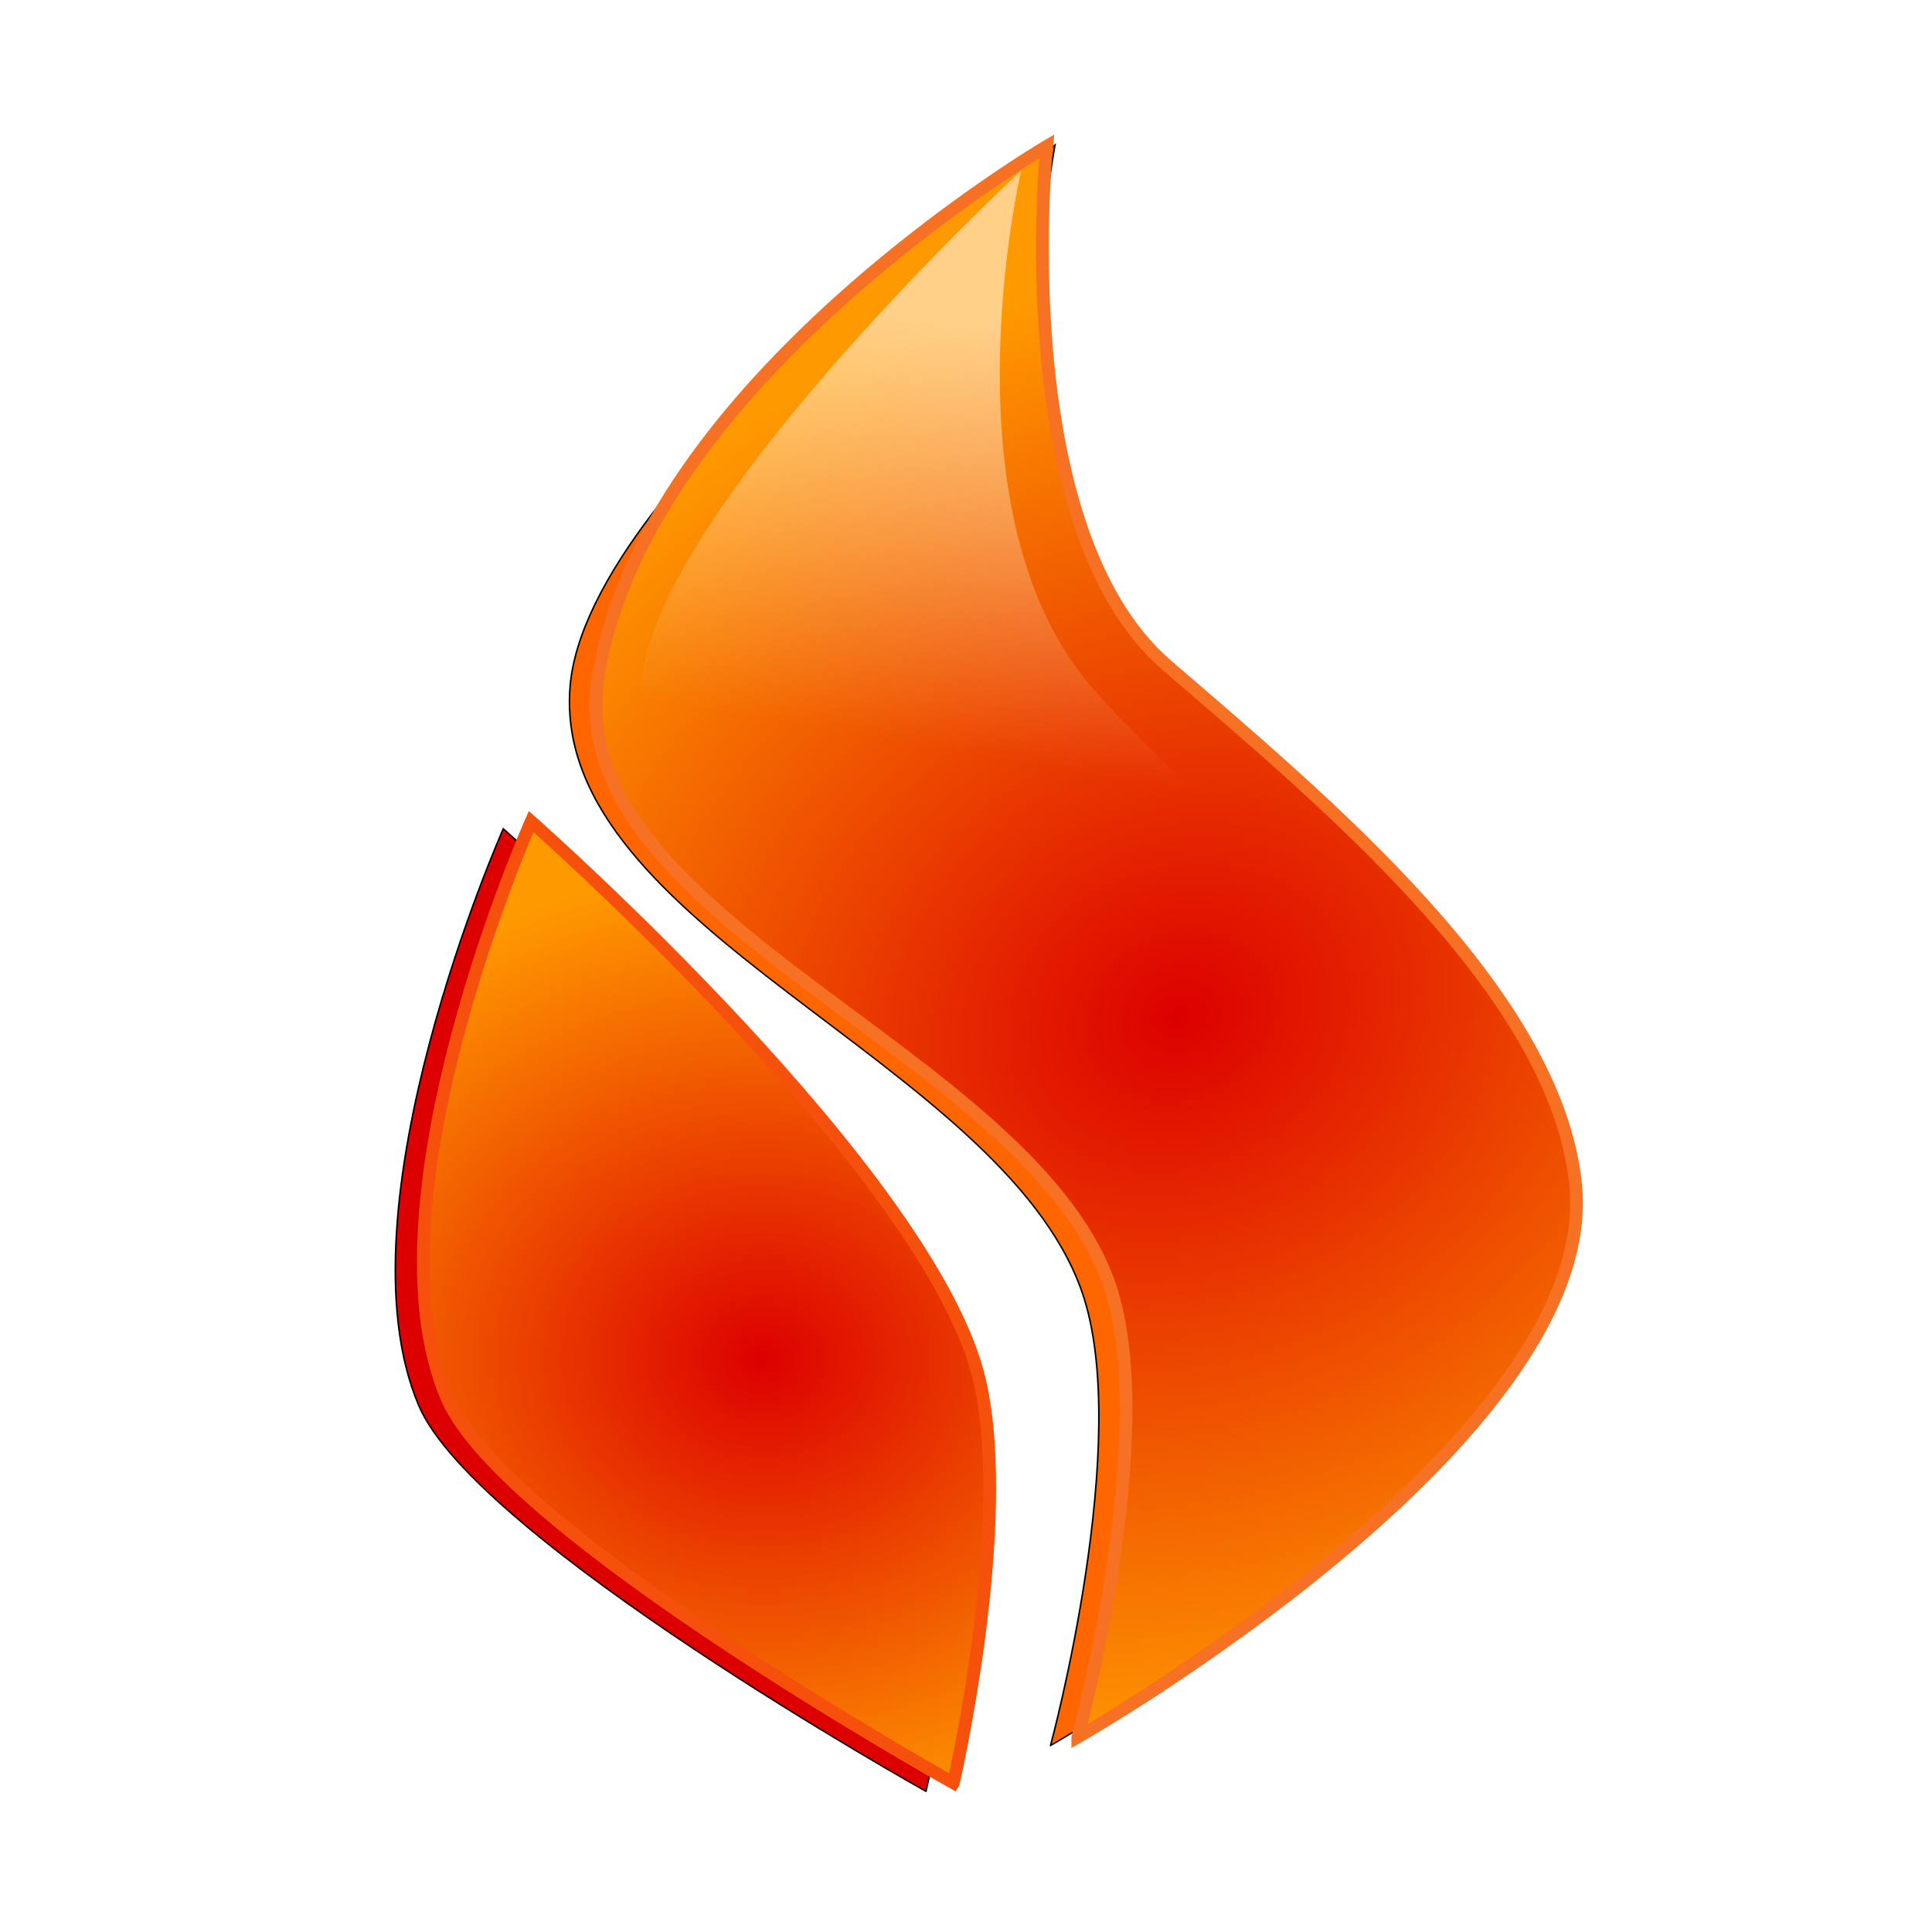
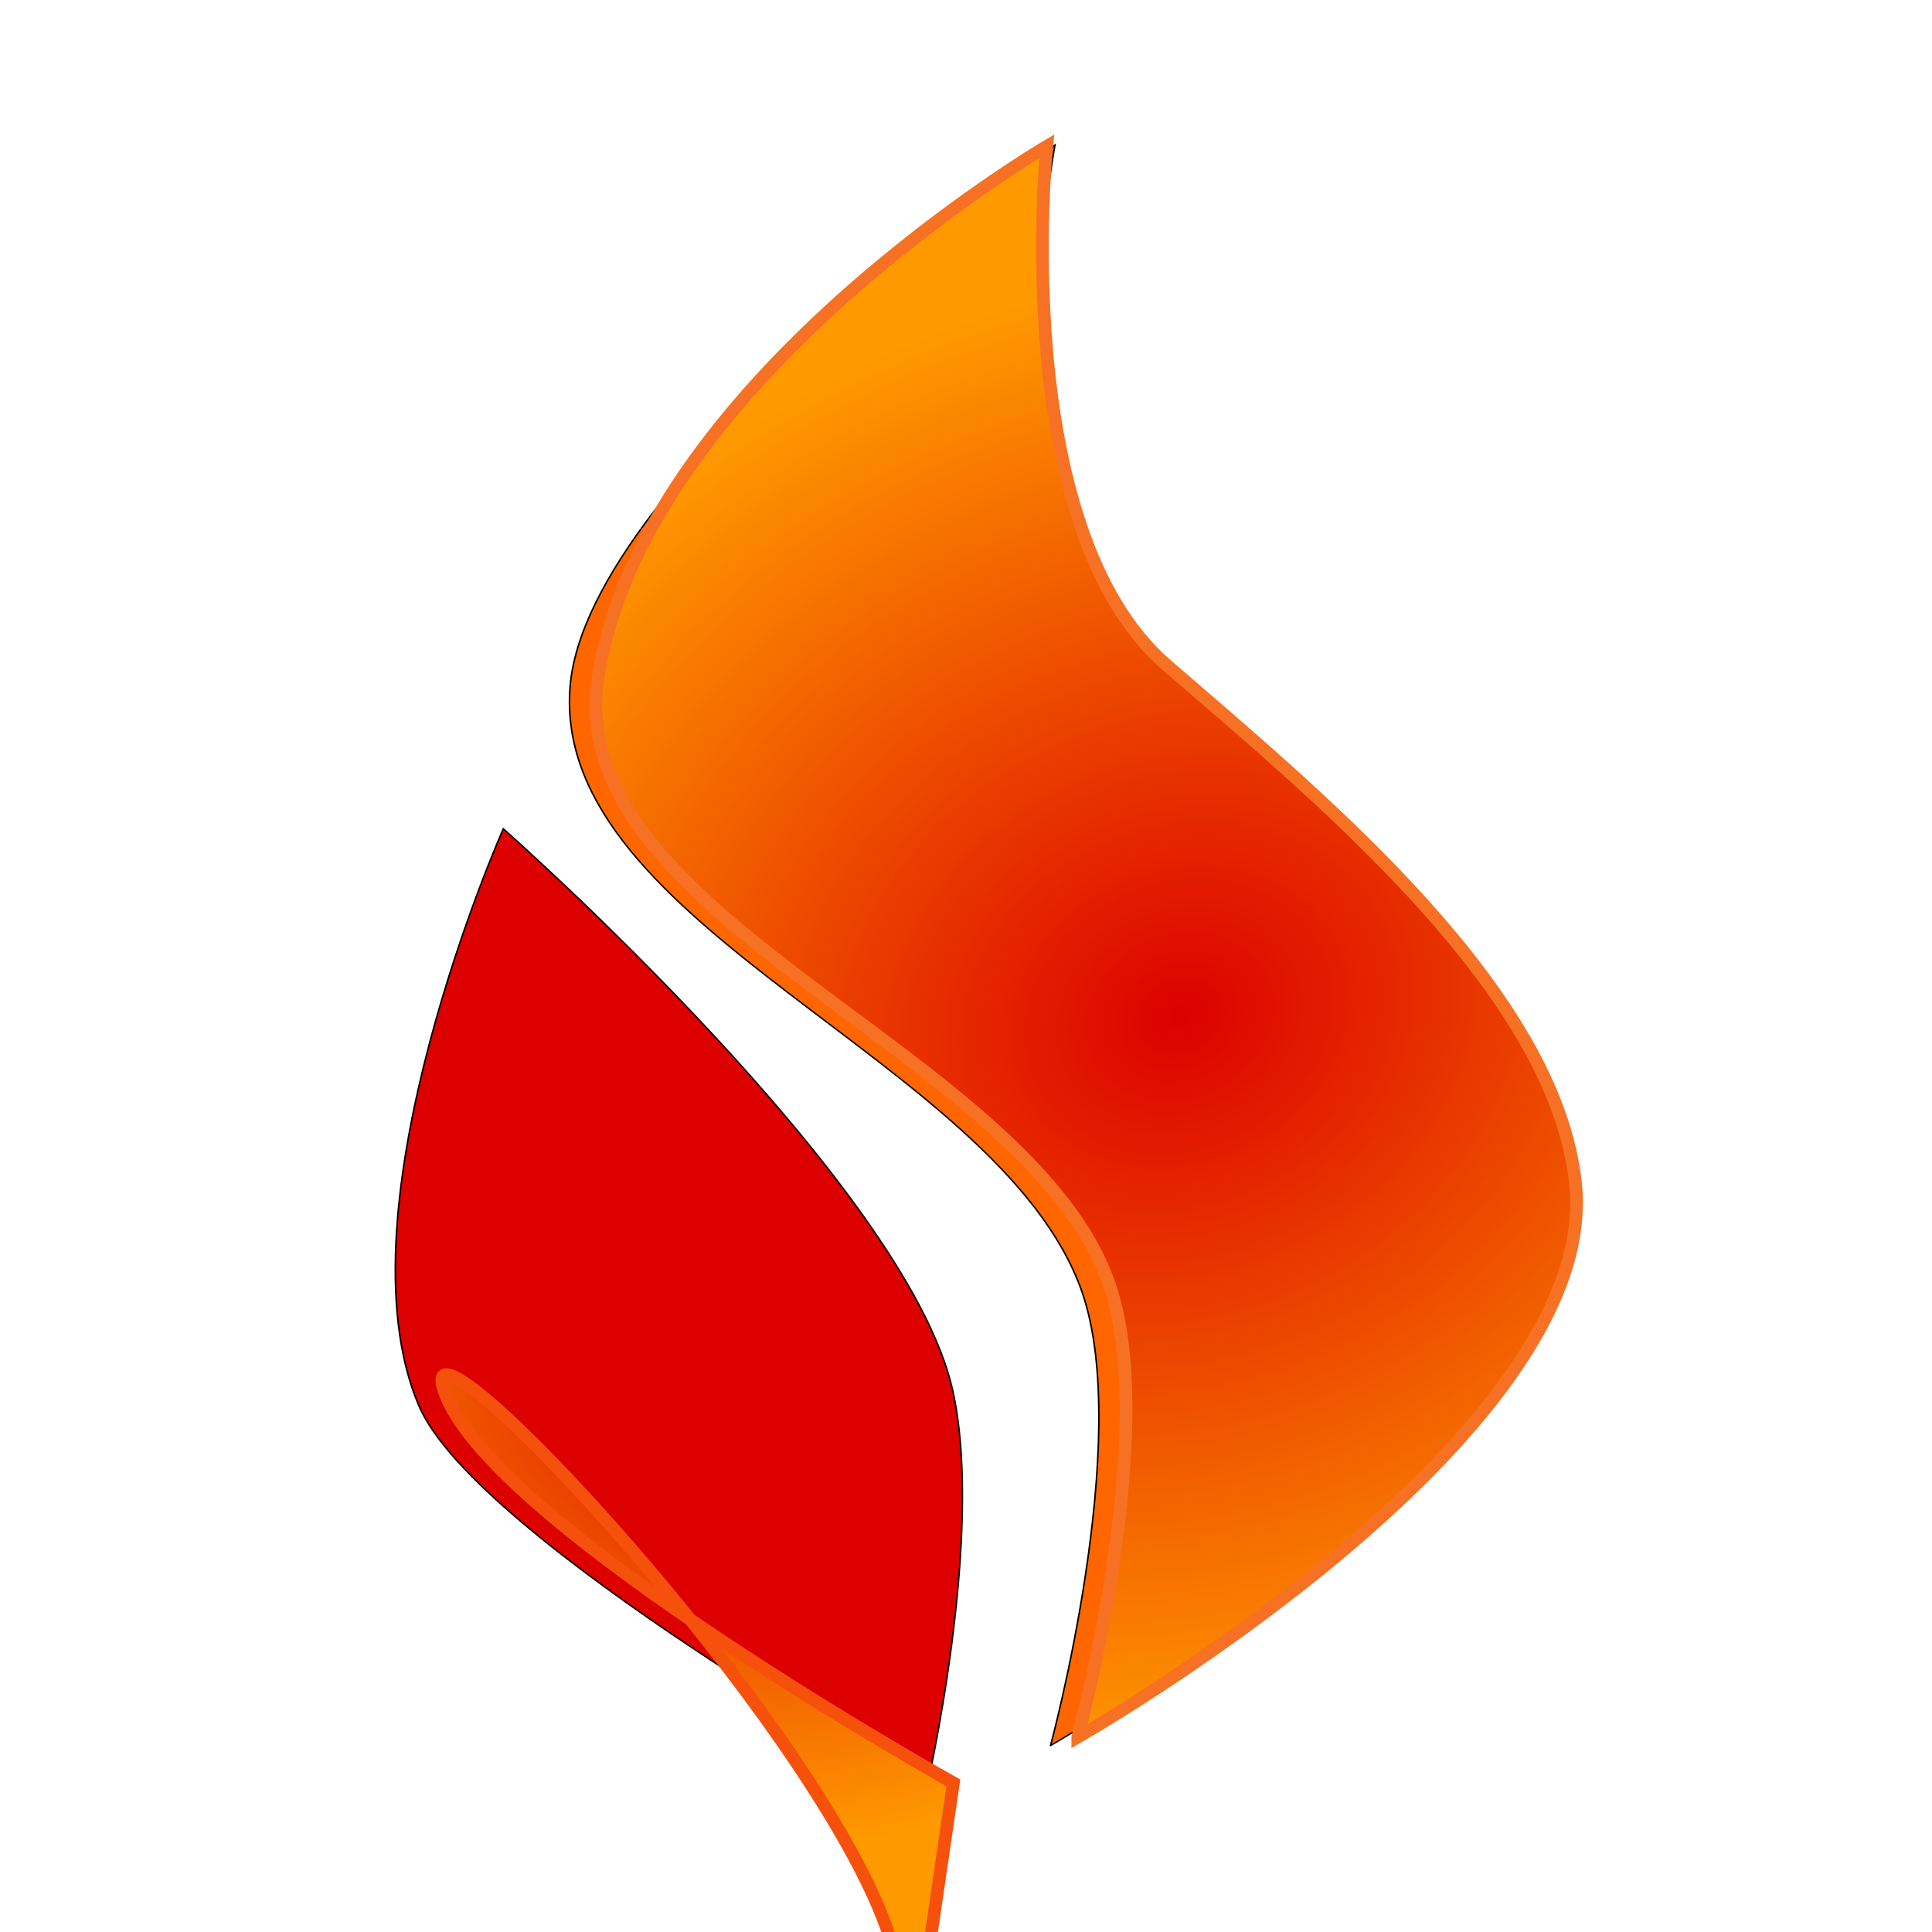
<svg xmlns="http://www.w3.org/2000/svg" xmlns:xlink="http://www.w3.org/1999/xlink" viewBox="0 0 500 500">
  <defs>
    <filter id="f" x="-.289" y="-.146" width="1.579" height="1.293">
      <feGaussianBlur stdDeviation="43.928" />
    </filter>
    <filter id="e" x="-.167" y="-.091" width="1.335" height="1.182">
      <feGaussianBlur stdDeviation="43.928" />
    </filter>
    <linearGradient id="d" x1="240.99" x2="223.06" y1="62.881" y2="170.44" gradientUnits="userSpaceOnUse">
      <stop stop-color="#fff" offset="0" />
      <stop stop-color="#fff" stop-opacity="0" offset="1" />
    </linearGradient>
    <linearGradient id="a">
      <stop stop-color="#dc0000" offset="0" />
      <stop stop-color="#f90" offset="1" />
    </linearGradient>
    <radialGradient id="c" cx="-571.43" cy="151.44" r="186.49" gradientTransform="matrix(-.654 -.381 .442 -.559 -243.34 198.59)" gradientUnits="userSpaceOnUse" xlink:href="#a" />
    <radialGradient id="b" cx="-302.86" cy="-102.23" r="319.17" gradientTransform="matrix(-.526 -.322 .427 -.514 189.59 92.988)" gradientUnits="userSpaceOnUse" xlink:href="#a" />
  </defs>
  <g transform="translate(0,20)">
    <path transform="matrix(.403 0 0 .346 427.26 272.26)" d="m-385.56 460.93s337.05-223.94 320-414.29c-12.88-143.77-161.07-286.23-262.86-388.57-102.3-102.86-54.286-394.29-54.286-394.29s-301.02 246.9-311.43 405.71c-11.823 180.43 276.01 278.42 328.57 451.43 33.525 110.36-20 340-20 340z" fill="#f60" filter="url(#e)" stroke="#000" />
    <path transform="matrix(.403 0 0 .346 427.26 272.26)" d="m-465.56 495.22s-289.01-187.93-325.71-288.57c-53.925-147.85 54.286-431.43 54.286-431.43s259.02 265.82 288.57 420c20.872 108.89-17.143 300-17.143 300z" fill="#dc0000" filter="url(#f)" stroke="#000" />
    <path d="m278.93 429.56s135.7-77.381 128.83-143.15c-5.186-49.677-64.846-98.905-105.82-134.27-41.187-35.543-31.057-134.27-31.057-134.27s-105.09 61.622-116.18 138.22c-8.978 62.002 111.12 96.206 132.28 155.99 13.497 38.133-8.052 117.48-8.052 117.48z" fill="url(#b)" stroke="#f67124" stroke-width="3.28" />
-     <path d="m246.73 441.41s-116.35-64.937-131.13-99.714c-21.71-51.088 21.855-149.08 21.855-149.08s104.28 91.851 116.18 145.13c8.403 37.627-6.902 103.66-6.902 103.66z" fill="url(#c)" stroke="#f6500d" stroke-width="3.28" />
-     <path d="m275.78 434.35s118.73-76.943 112.73-142.34c-4.537-49.396-71.025-94.676-105.4-133.51-39.837-45-18.841-134.32-18.841-134.32s-102.57 94.88-98.226 137.92c4.145 41.073 105.18 95.984 116.79 115.94 20.435 35.111-7.045 156.31-7.045 156.31z" fill="url(#d)" opacity=".532" />
+     <path d="m246.73 441.41s-116.35-64.937-131.13-99.714s104.28 91.851 116.18 145.13c8.403 37.627-6.902 103.66-6.902 103.66z" fill="url(#c)" stroke="#f6500d" stroke-width="3.28" />
  </g>
</svg>